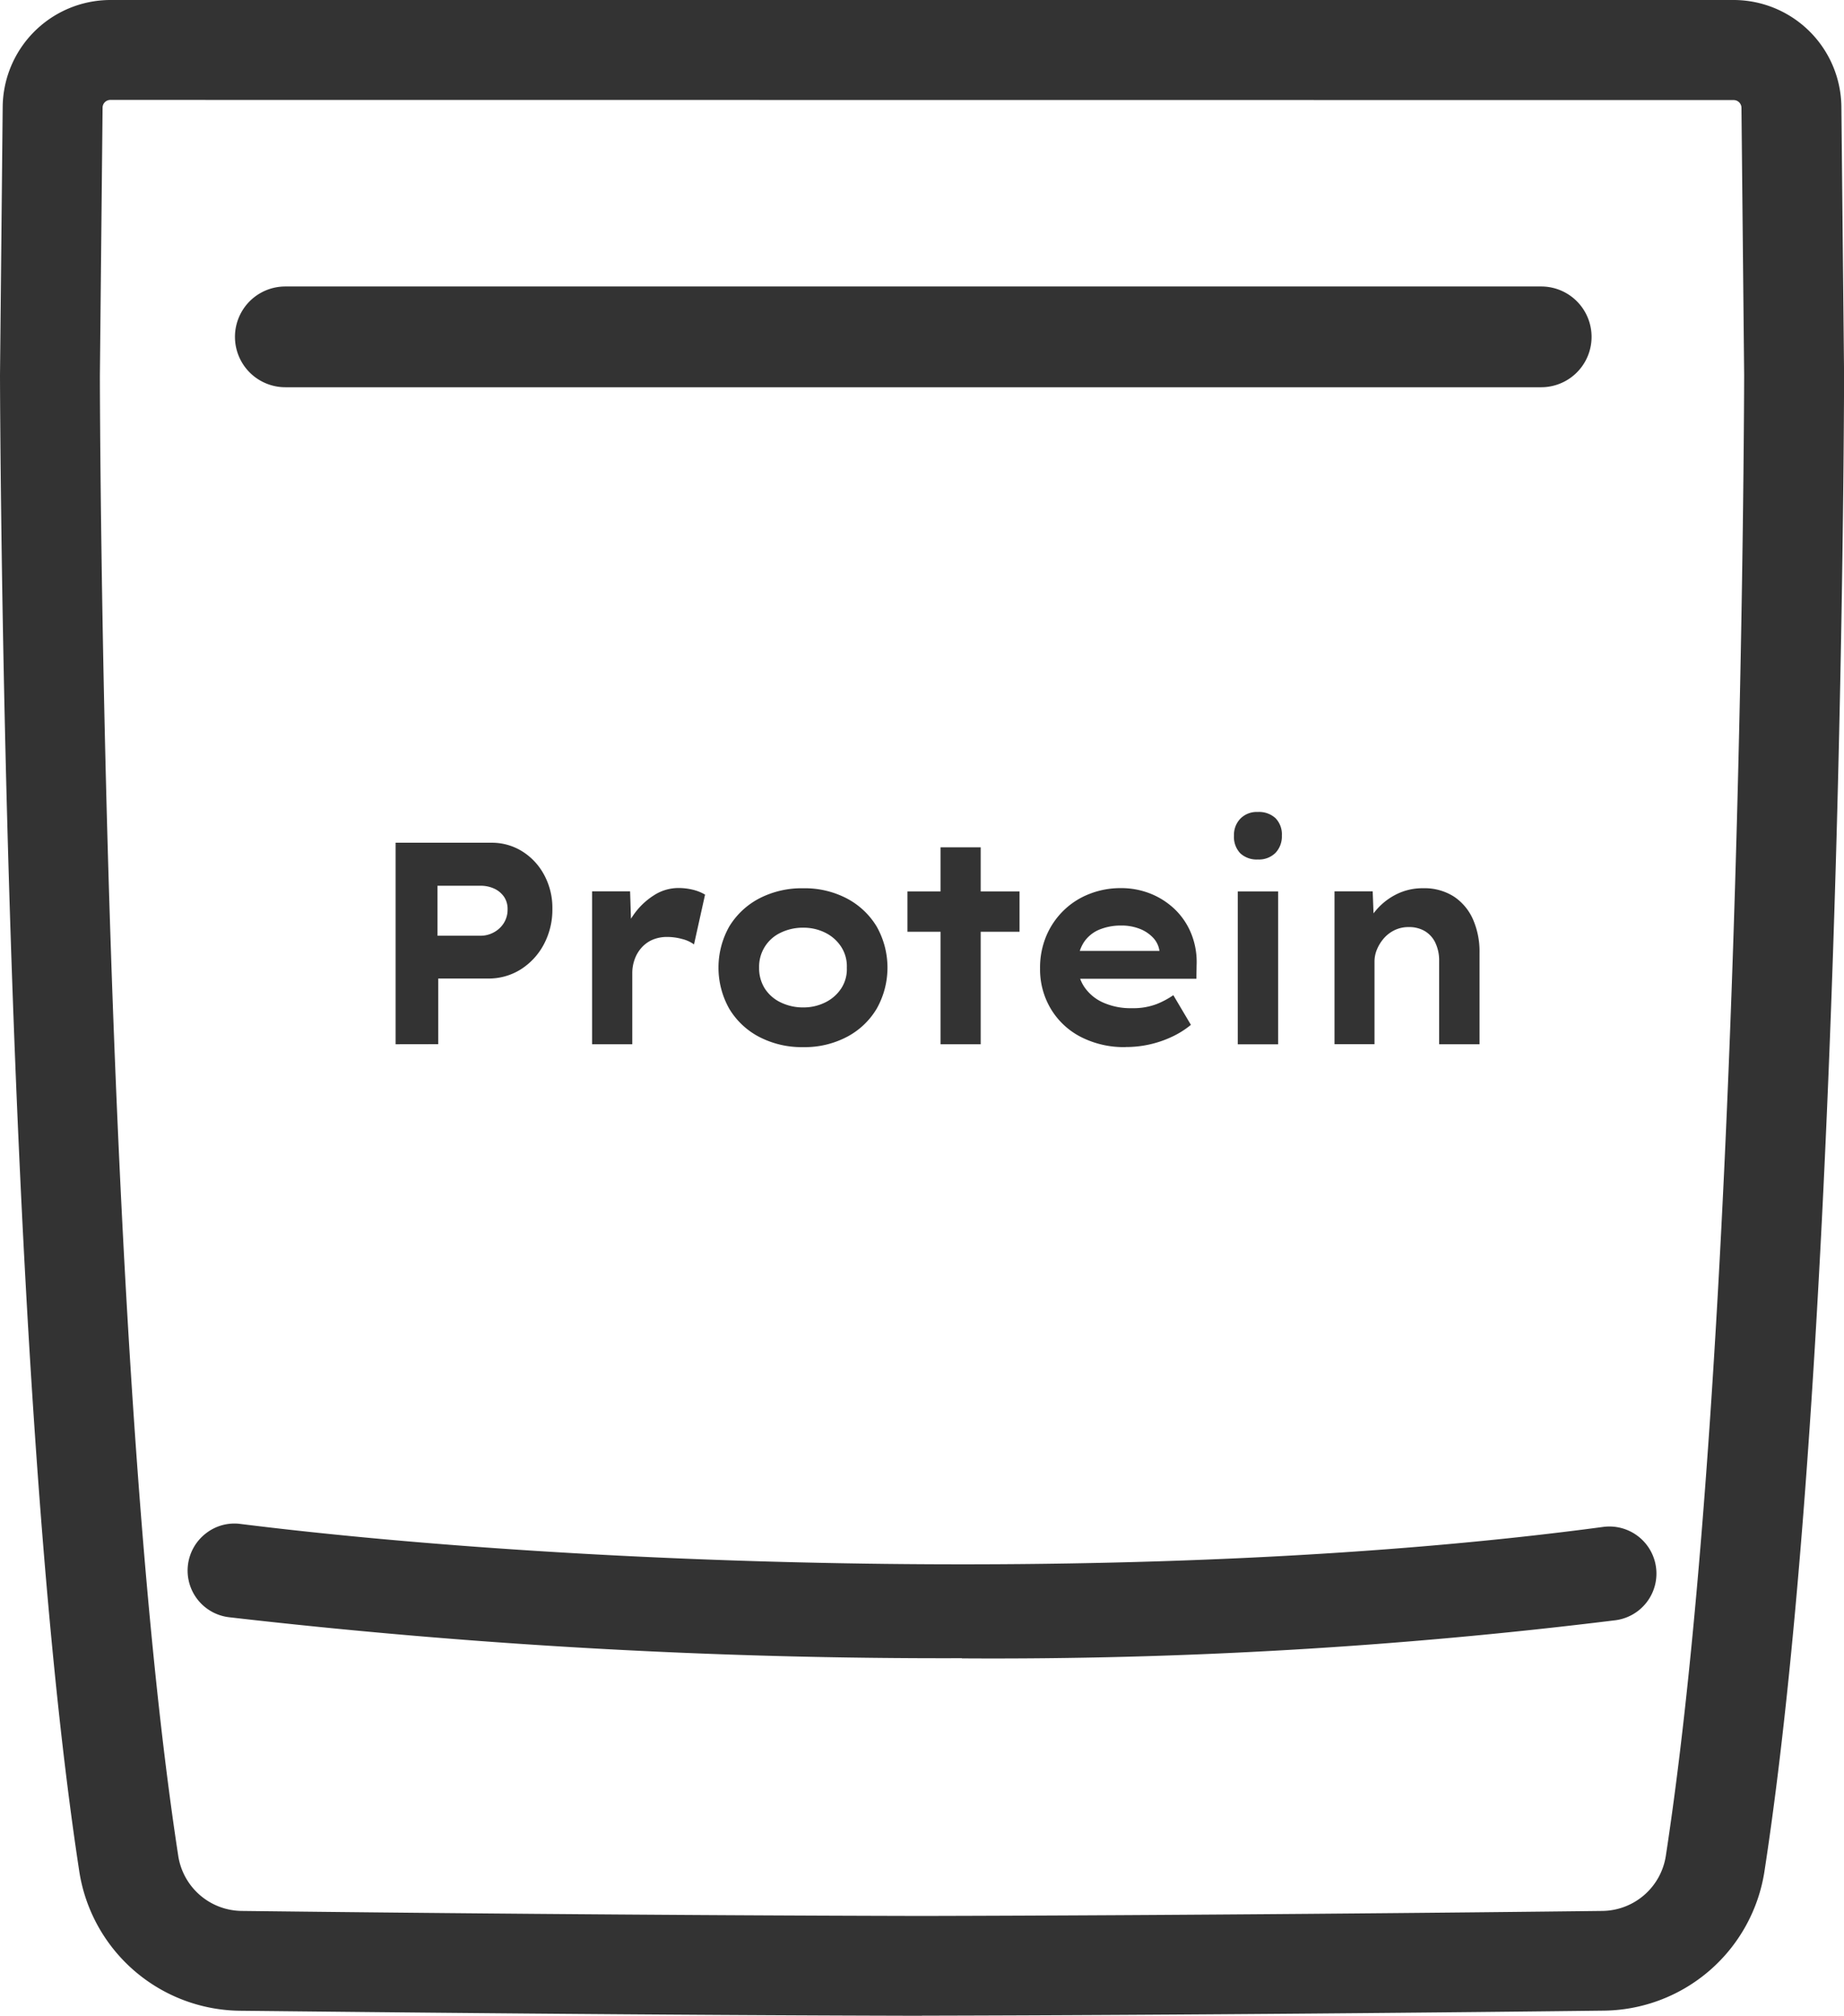
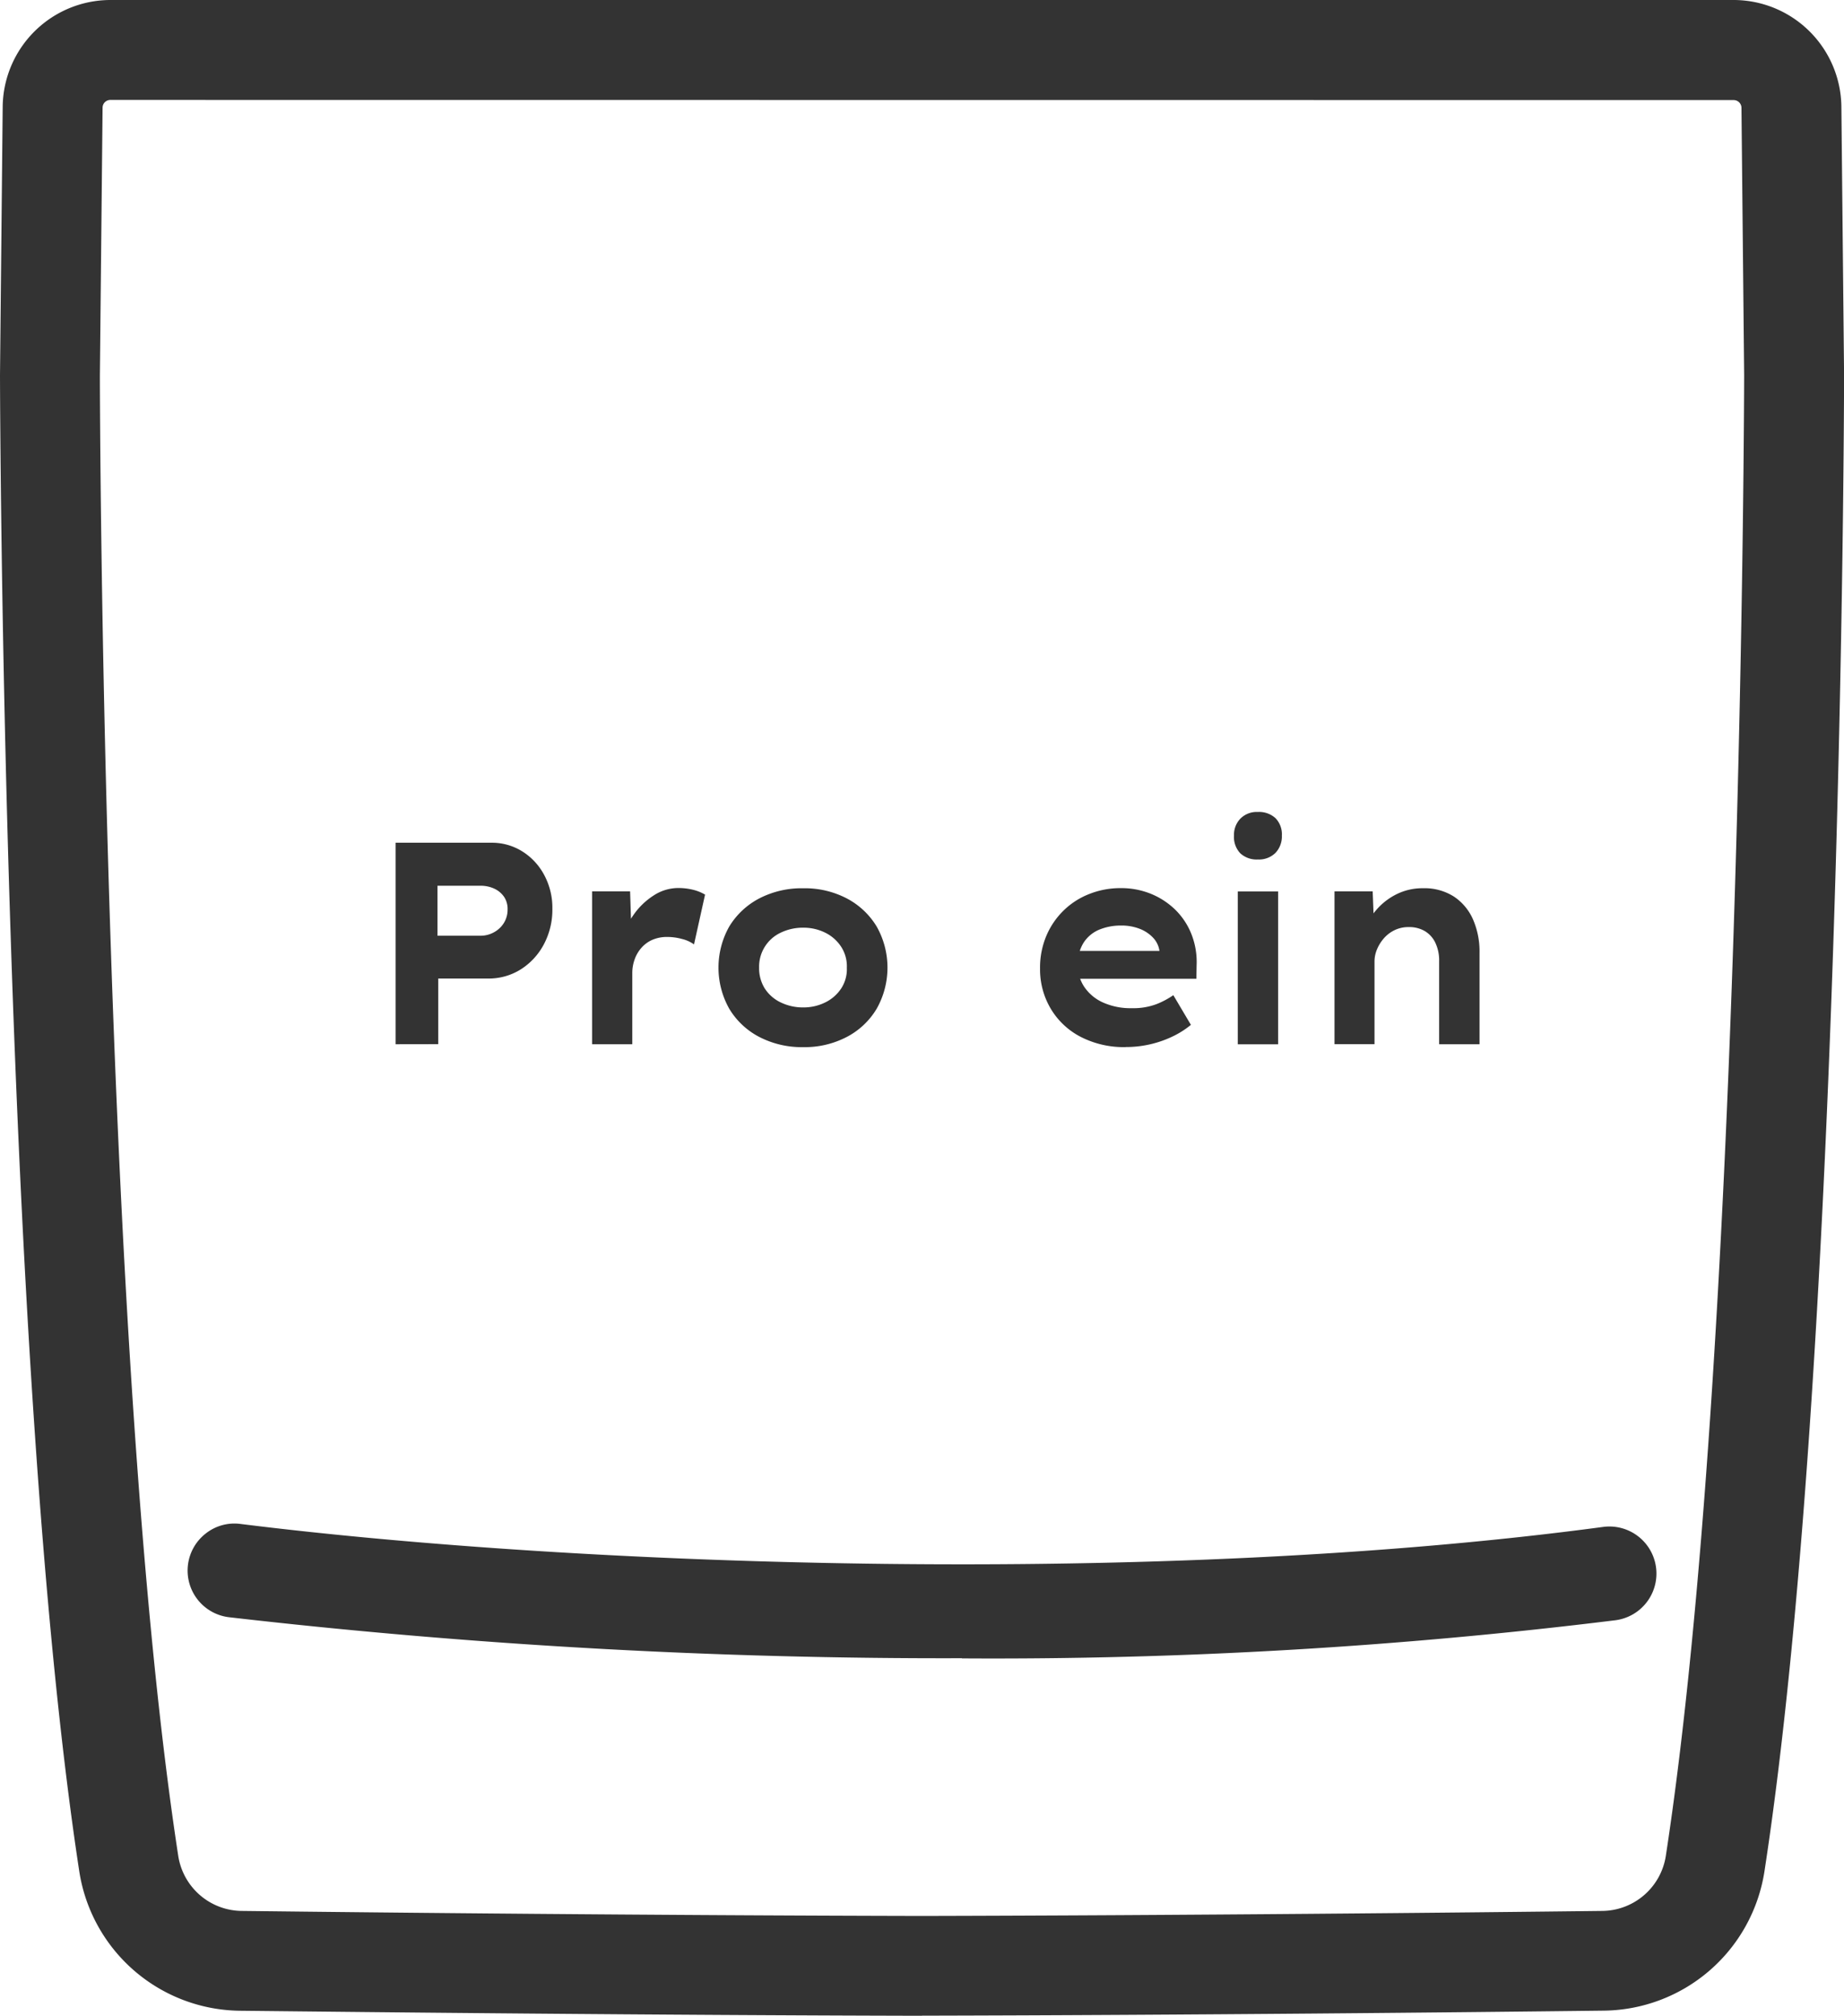
<svg xmlns="http://www.w3.org/2000/svg" id="グループ_168" data-name="グループ 168" width="51.413" height="56.177" viewBox="0 0 51.413 56.177">
  <defs>
    <clipPath id="clip-path">
      <rect id="長方形_154" data-name="長方形 154" width="51.413" height="56.177" fill="none" />
    </clipPath>
  </defs>
  <g id="グループ_167" data-name="グループ 167" transform="translate(0 0)" clip-path="url(#clip-path)">
-     <path id="パス_149" data-name="パス 149" d="M42.253,9.918H7.237a1.4,1.4,0,1,1,0-2.808H42.253a1.4,1.4,0,1,1,0,2.808" transform="translate(0.718 0.874)" fill="#333" />
    <path id="パス_150" data-name="パス 150" d="M25.617,55.257h0c-7.515-.017-15.12-.1-18.983-.14a3.759,3.759,0,0,1-3.685-3.2C.794,37.893.74,10.634.74,10.36L.815,2.886A2.175,2.175,0,0,1,2.983.74H48.249a2.174,2.174,0,0,1,2.167,2.146l.076,7.468c0,.28-.055,27.538-2.208,41.564a3.757,3.757,0,0,1-3.684,3.2c-3.864.045-11.468.124-18.984.14M2.983,1.863A1.048,1.048,0,0,0,1.938,2.9l-.075,7.468c0,.266.054,27.44,2.194,41.383a2.638,2.638,0,0,0,2.588,2.244c3.861.045,11.46.124,18.971.14,7.511-.017,15.111-.1,18.972-.14a2.639,2.639,0,0,0,2.588-2.244c2.139-13.944,2.193-41.117,2.194-41.39L49.293,2.9a1.048,1.048,0,0,0-1.044-1.034Z" transform="translate(0.091 0.09)" fill="#333" />
    <path id="パス_151" data-name="パス 151" d="M26.185,40.939A173.168,173.168,0,0,1,5.814,39.8.748.748,0,0,1,6,38.316c9.658,1.205,25.712,1.746,38.139.082a.748.748,0,1,1,.2,1.482,140.709,140.709,0,0,1-18.152,1.059" transform="translate(0.635 4.714)" fill="#333" />
    <path id="パス_152" data-name="パス 152" d="M26.246,41.561a174.18,174.18,0,0,1-20.44-1.143,1.309,1.309,0,0,1-.642-2.333,1.287,1.287,0,0,1,.967-.266c9.625,1.2,25.619,1.741,37.994.083a1.309,1.309,0,0,1,.348,2.6,141.392,141.392,0,0,1-18.227,1.064M5.976,38.932a.211.211,0,0,0-.192.163.186.186,0,0,0,.162.209,173.035,173.035,0,0,0,20.3,1.134,140.274,140.274,0,0,0,18.078-1.053.207.207,0,0,0,.158-.21.184.184,0,0,0-.208-.159c-12.475,1.671-28.59,1.129-38.284-.082H5.976" transform="translate(0.573 4.652)" fill="#333" />
    <path id="パス_153" data-name="パス 153" d="M25.71,56.178H25.7c-7.6-.017-15.16-.1-18.992-.14a4.585,4.585,0,0,1-4.5-3.9C.061,38.087,0,10.724,0,10.452L.075,2.969A3.008,3.008,0,0,1,3.074,0H48.34a3.008,3.008,0,0,1,3,2.968l.075,7.467c0,1.134-.077,27.762-2.217,41.7a4.584,4.584,0,0,1-4.5,3.9c-3.831.045-11.393.124-18.991.14M3.074,1.124A1.881,1.881,0,0,0,1.2,2.979l-.075,7.478c0,.265.06,27.541,2.2,41.508a3.468,3.468,0,0,0,3.4,2.949c3.83.045,11.388.124,18.98.14l0,.562v-.562c7.593-.017,15.151-.1,18.981-.14a3.466,3.466,0,0,0,3.4-2.949c2.126-13.855,2.2-40.4,2.2-41.525l-.075-7.46A1.881,1.881,0,0,0,48.34,1.124ZM25.708,54.516c-7.449-.017-15.086-.094-18.976-.14A2.929,2.929,0,0,1,3.86,51.884c-2.117-13.789-2.2-40.3-2.2-41.423l.075-7.475A1.341,1.341,0,0,1,3.074,1.662H48.34a1.342,1.342,0,0,1,1.338,1.323l.074,7.459c0,.276-.06,27.509-2.2,41.44a2.93,2.93,0,0,1-2.873,2.492c-3.89.046-11.526.124-18.974.14M3.074,2.785A.217.217,0,0,0,2.86,3l-.075,7.467c0,1.113.081,27.543,2.184,41.25a1.81,1.81,0,0,0,1.776,1.539c3.887.046,11.52.124,18.963.14,7.44-.017,15.074-.094,18.961-.14a1.811,1.811,0,0,0,1.777-1.539c2.125-13.848,2.183-40.994,2.183-41.264L48.554,3a.218.218,0,0,0-.215-.211Z" transform="translate(0 0)" fill="#333" />
    <path id="パス_154" data-name="パス 154" d="M9.821,26.529V20.913h2.665a1.6,1.6,0,0,1,.866.241,1.738,1.738,0,0,1,.612.658,1.927,1.927,0,0,1,.228.939,2.056,2.056,0,0,1-.241,1,1.845,1.845,0,0,1-.644.694,1.679,1.679,0,0,1-.913.253H11.01v1.829Zm1.168-3.024h1.2a.764.764,0,0,0,.381-.1.733.733,0,0,0,.273-.261.7.7,0,0,0,.1-.373.6.6,0,0,0-.1-.353.676.676,0,0,0-.273-.226.9.9,0,0,0-.381-.08h-1.2Z" transform="translate(1.209 2.573)" fill="#333" />
    <path id="パス_155" data-name="パス 155" d="M14.7,26.39v-4.26H15.76l.048,1.524-.3-.1a2.225,2.225,0,0,1,.346-.767,1.987,1.987,0,0,1,.566-.545,1.256,1.256,0,0,1,.682-.206,1.706,1.706,0,0,1,.409.048,1.252,1.252,0,0,1,.339.136l-.308,1.388a.952.952,0,0,0-.336-.152,1.556,1.556,0,0,0-.412-.056,1.028,1.028,0,0,0-.413.08.865.865,0,0,0-.307.225.973.973,0,0,0-.189.325,1.114,1.114,0,0,0-.064.374V26.39Z" transform="translate(1.808 2.712)" fill="#333" />
    <path id="パス_156" data-name="パス 156" d="M20.2,26.471a2.575,2.575,0,0,1-1.227-.285,2.112,2.112,0,0,1-.836-.786,2.336,2.336,0,0,1,0-2.29,2.136,2.136,0,0,1,.836-.783,2.574,2.574,0,0,1,1.227-.284,2.532,2.532,0,0,1,1.216.284,2.126,2.126,0,0,1,.832.783,2.328,2.328,0,0,1,0,2.29,2.1,2.1,0,0,1-.832.786,2.533,2.533,0,0,1-1.216.285m0-1.107a1.358,1.358,0,0,0,.615-.14,1.122,1.122,0,0,0,.444-.389.982.982,0,0,0,.157-.577,1,1,0,0,0-.157-.582,1.118,1.118,0,0,0-.444-.394,1.358,1.358,0,0,0-.615-.14,1.42,1.42,0,0,0-.63.14,1.045,1.045,0,0,0-.6.976,1.061,1.061,0,0,0,.157.577,1.078,1.078,0,0,0,.444.389,1.42,1.42,0,0,0,.63.14" transform="translate(2.195 2.712)" fill="#333" />
-     <path id="パス_157" data-name="パス 157" d="M22.529,22.257h3.125V23.38H22.529Zm.923-1.229h1.119v5.487H23.452Z" transform="translate(2.772 2.587)" fill="#333" />
    <path id="パス_158" data-name="パス 158" d="M28.207,26.47a2.636,2.636,0,0,1-1.251-.284,2.083,2.083,0,0,1-.836-.783,2.142,2.142,0,0,1-.3-1.123A2.277,2.277,0,0,1,26,23.358a2.159,2.159,0,0,1,.482-.7A2.129,2.129,0,0,1,27.2,22.2a2.343,2.343,0,0,1,.866-.161,2.192,2.192,0,0,1,.85.161,2.116,2.116,0,0,1,.678.445,1.967,1.967,0,0,1,.447.678,2.116,2.116,0,0,1,.144.867l-.007.376H26.592l-.162-.778H29.27l-.119.176v-.161a.668.668,0,0,0-.174-.376,1.014,1.014,0,0,0-.377-.253,1.38,1.38,0,0,0-.518-.092,1.578,1.578,0,0,0-.615.116.955.955,0,0,0-.433.362,1.1,1.1,0,0,0-.161.621,1.071,1.071,0,0,0,.185.618,1.241,1.241,0,0,0,.52.429,1.874,1.874,0,0,0,.8.157,1.827,1.827,0,0,0,.7-.117,2.389,2.389,0,0,0,.458-.245l.49.827a2.5,2.5,0,0,1-.539.337,3.009,3.009,0,0,1-1.279.281" transform="translate(3.178 2.712)" fill="#333" />
    <path id="パス_159" data-name="パス 159" d="M31.3,21.474a.669.669,0,0,1-.49-.173.661.661,0,0,1-.175-.493.651.651,0,0,1,.179-.473.641.641,0,0,1,.486-.185.678.678,0,0,1,.493.173.645.645,0,0,1,.177.485.665.665,0,0,1-.177.481.654.654,0,0,1-.493.185m-.559.891h1.125v4.26H30.741Z" transform="translate(3.77 2.479)" fill="#333" />
    <path id="パス_160" data-name="パス 160" d="M33.131,26.39v-4.26h1.064l.042,1.075-.286.08a1.644,1.644,0,0,1,.321-.609,1.793,1.793,0,0,1,.569-.457,1.62,1.62,0,0,1,.759-.177,1.525,1.525,0,0,1,.854.229,1.473,1.473,0,0,1,.535.633,2.229,2.229,0,0,1,.185.936v2.55H36.048V24.072a1.143,1.143,0,0,0-.106-.51.75.75,0,0,0-.293-.325.859.859,0,0,0-.448-.112.884.884,0,0,0-.4.088.933.933,0,0,0-.3.232,1.126,1.126,0,0,0-.189.309.874.874,0,0,0-.066.334v2.3h-1.12Z" transform="translate(4.077 2.712)" fill="#333" />
  </g>
</svg>